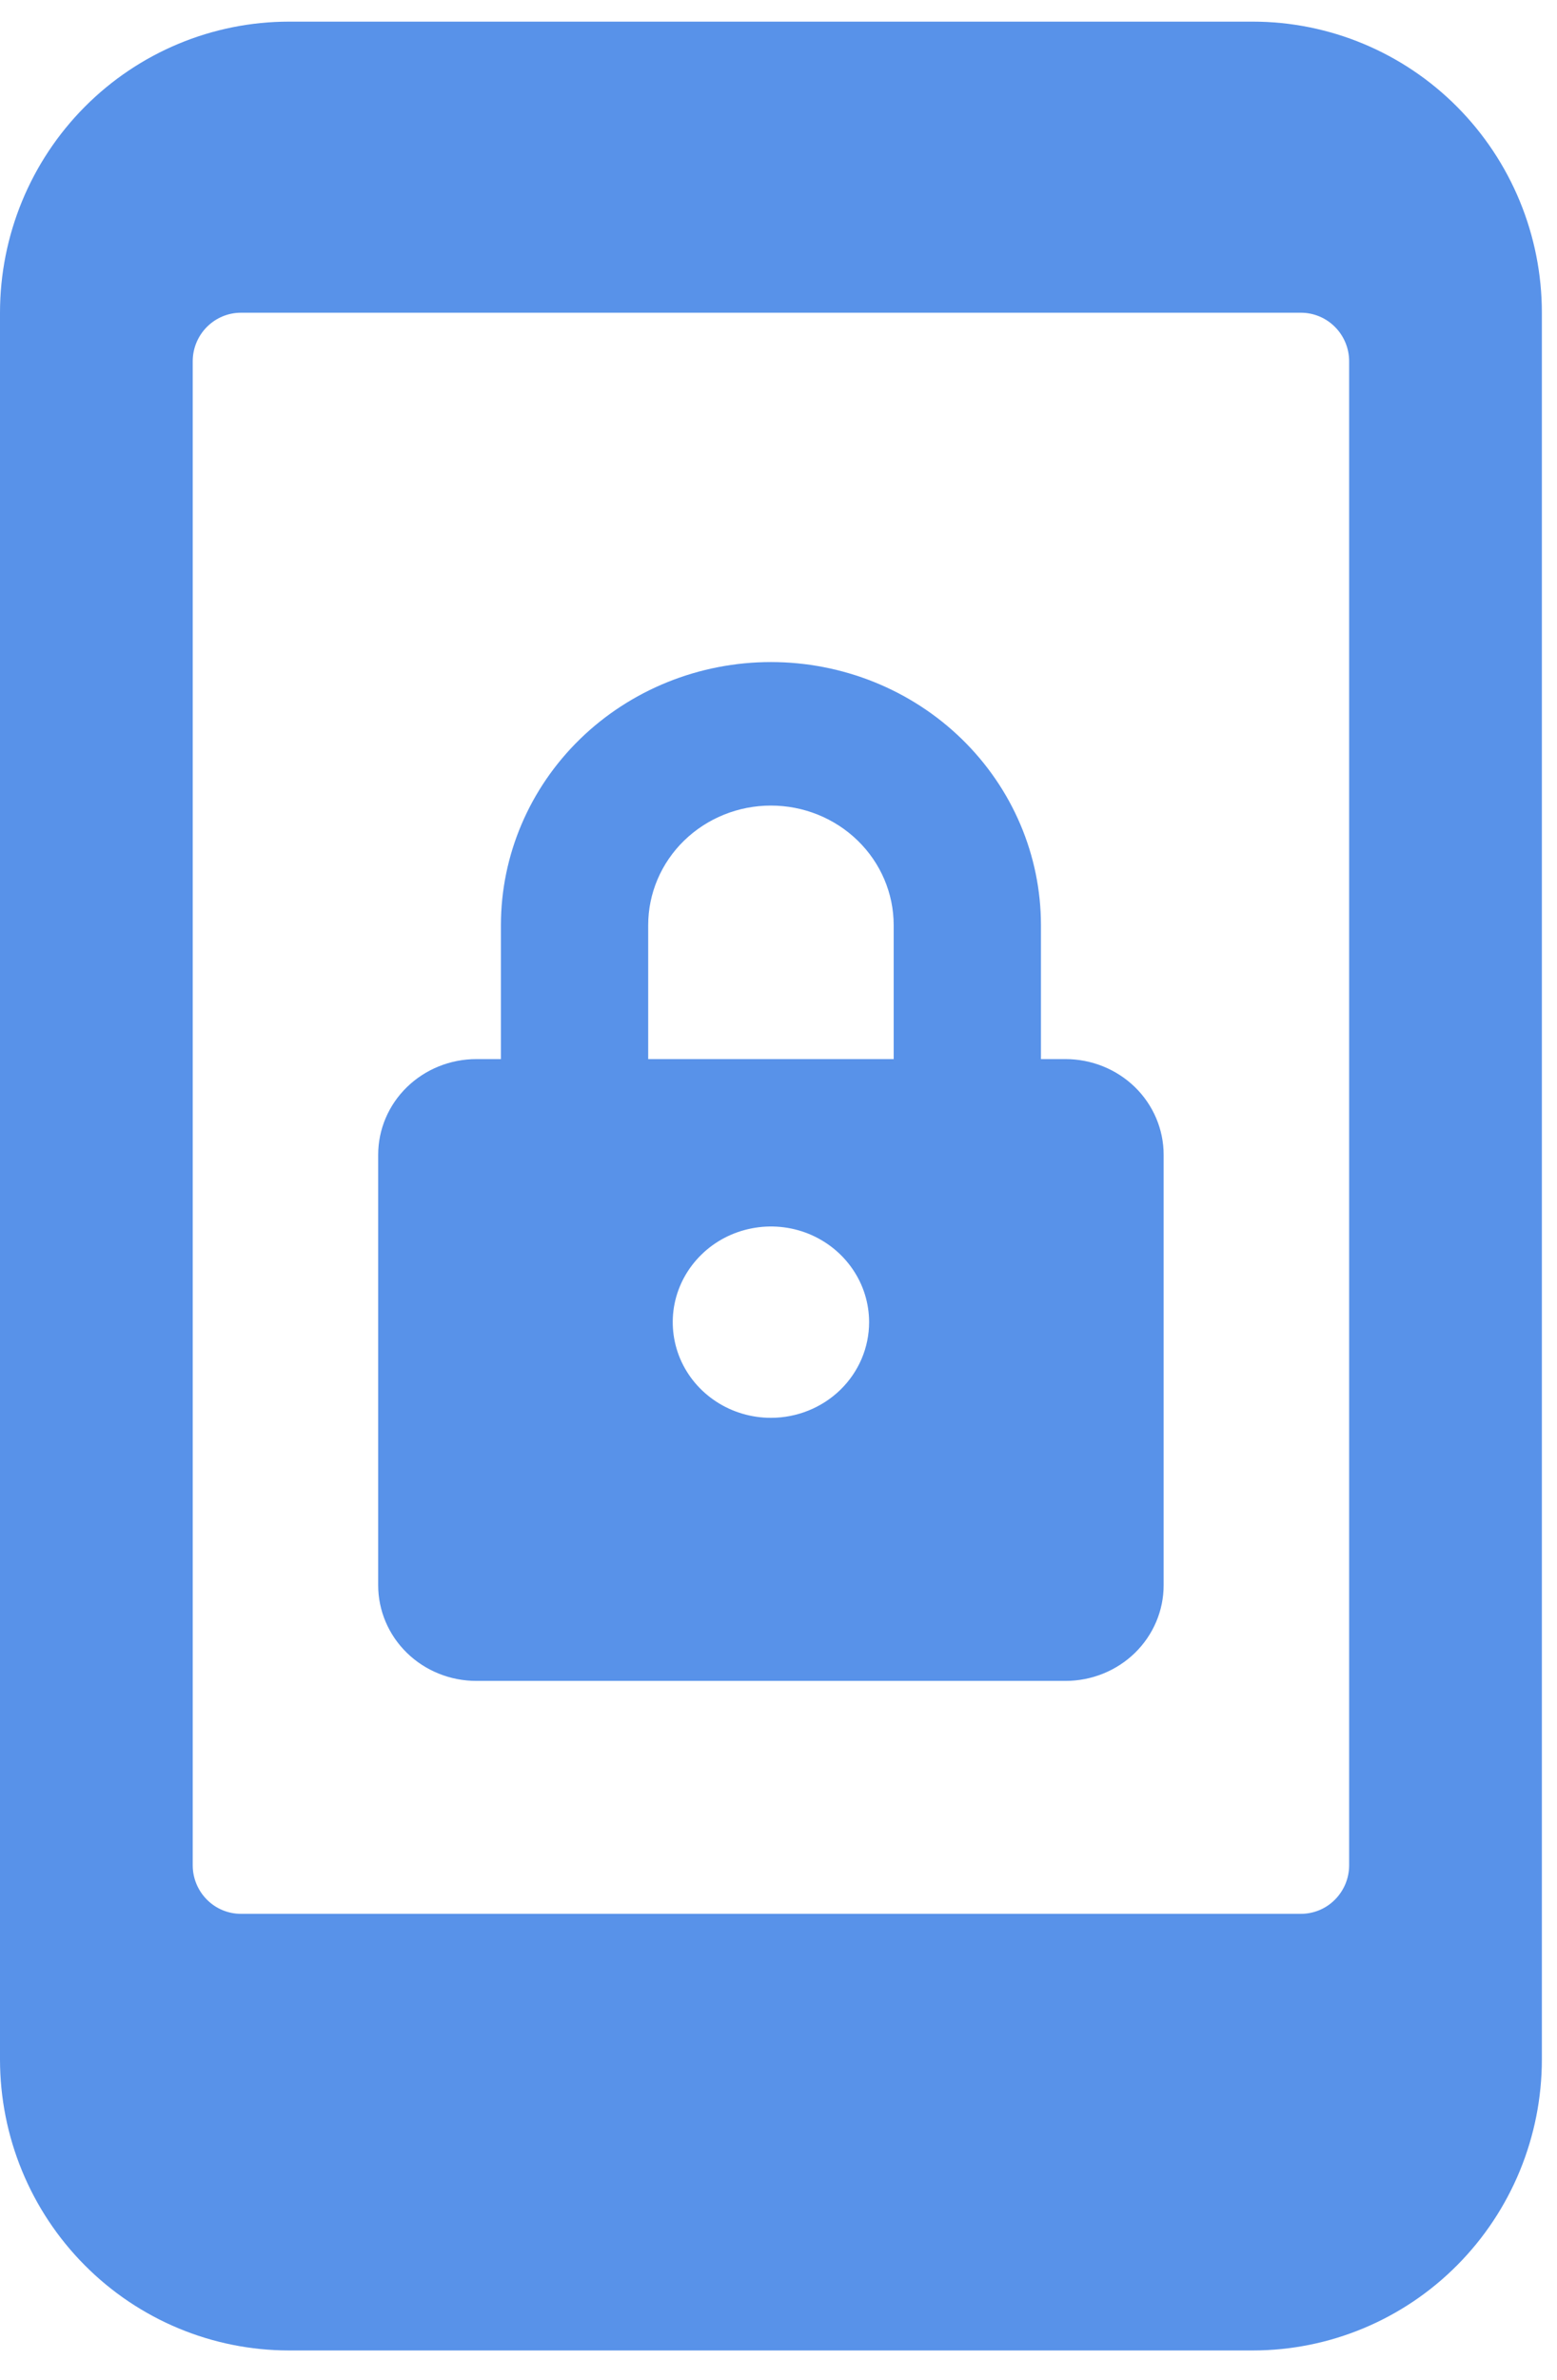
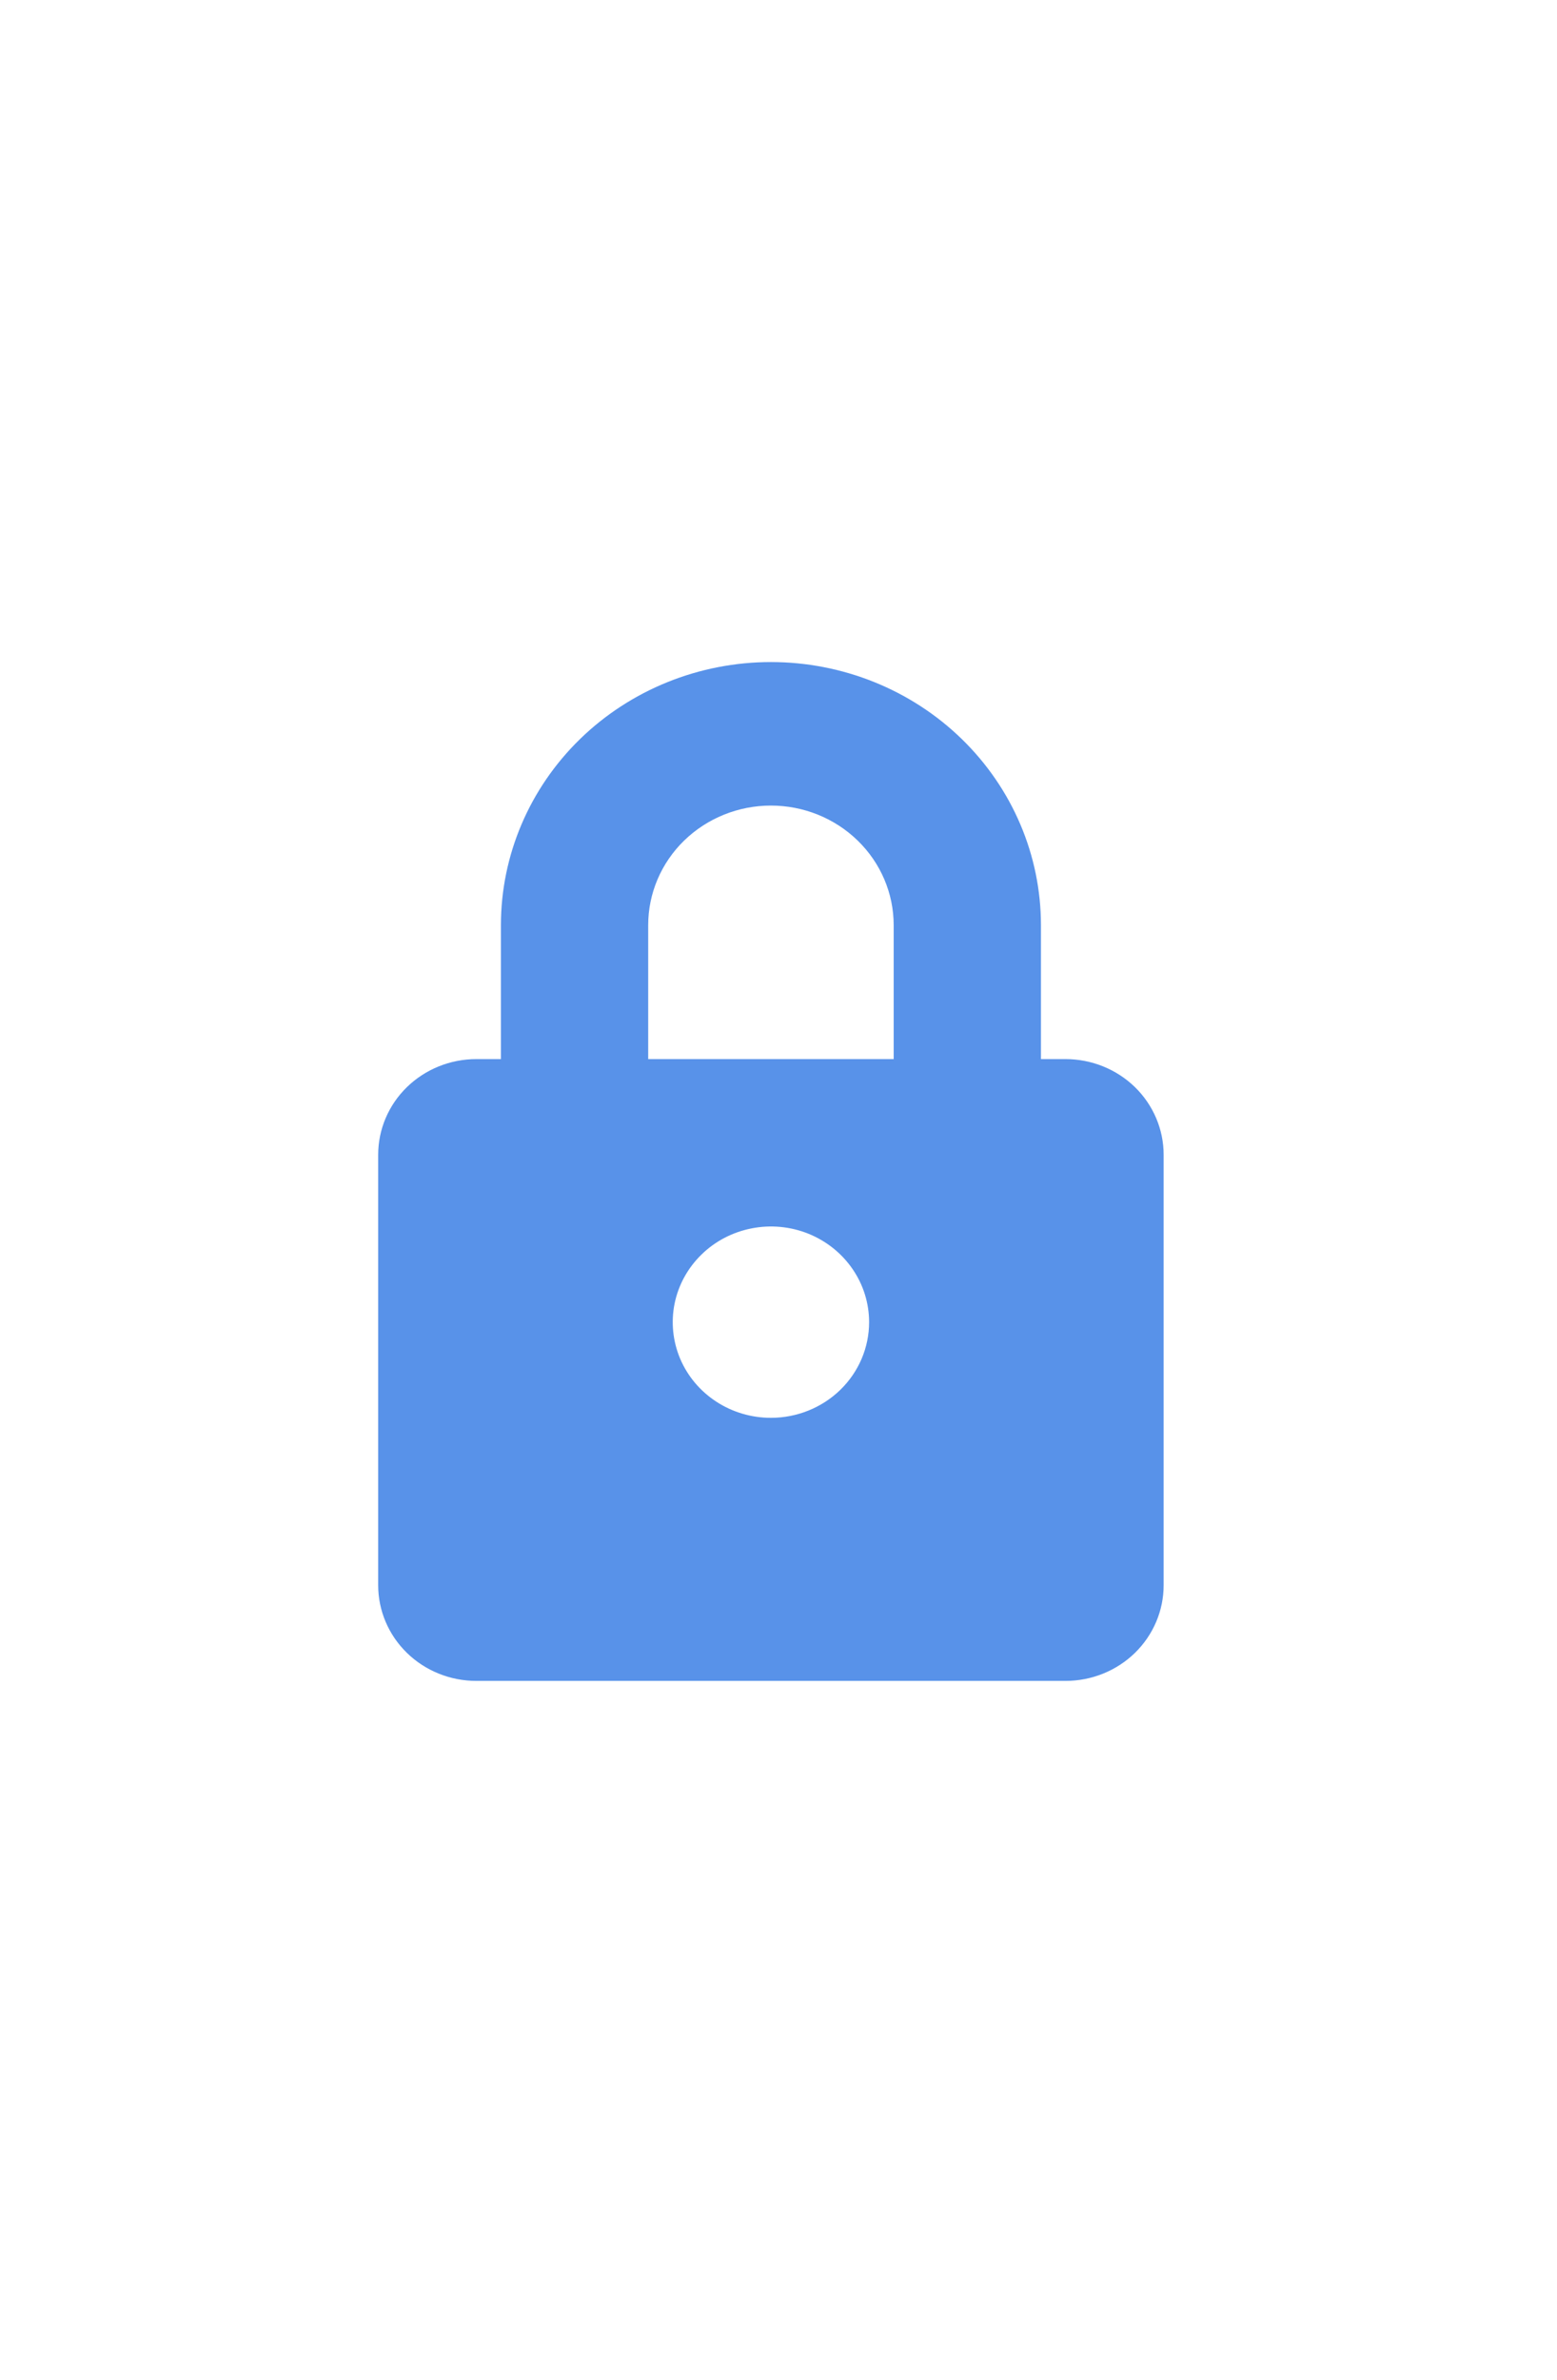
<svg xmlns="http://www.w3.org/2000/svg" width="36" height="55" viewBox="0 0 36 55" fill="none">
  <path d="M24.635 24.472H24.068V21.377C24.068 19.765 23.41 18.218 22.239 17.078C21.069 15.938 19.48 15.298 17.825 15.298C16.169 15.298 14.581 15.938 13.41 17.078C12.24 18.218 11.582 19.765 11.582 21.377V24.472H11.014C10.412 24.472 9.835 24.705 9.409 25.119C8.983 25.534 8.744 26.096 8.744 26.682V36.63C8.744 37.216 8.983 37.778 9.409 38.193C9.835 38.608 10.412 38.84 11.014 38.84H24.635C25.238 38.84 25.815 38.608 26.241 38.193C26.666 37.778 26.905 37.216 26.905 36.63V26.682C26.905 26.096 26.666 25.534 26.241 25.119C25.815 24.705 25.238 24.472 24.635 24.472ZM17.825 32.761C17.376 32.761 16.937 32.632 16.564 32.389C16.19 32.146 15.899 31.801 15.727 31.397C15.556 30.993 15.511 30.548 15.598 30.119C15.686 29.691 15.902 29.297 16.22 28.988C16.537 28.678 16.942 28.468 17.382 28.383C17.822 28.297 18.279 28.341 18.694 28.508C19.108 28.676 19.463 28.959 19.712 29.323C19.962 29.686 20.095 30.113 20.095 30.551C20.095 31.137 19.856 31.699 19.43 32.114C19.004 32.528 18.427 32.761 17.825 32.761ZM14.987 24.472V21.377C14.987 20.644 15.286 19.941 15.818 19.423C16.351 18.905 17.072 18.614 17.825 18.614C18.578 18.614 19.299 18.905 19.831 19.423C20.364 19.941 20.663 20.644 20.663 21.377V24.472H14.987Z" fill="#5892E9" />
-   <path d="M28.966 0.5H6.684C4.912 0.5 3.211 1.209 1.958 2.47C0.704 3.732 0 5.442 0 7.226V47.585C0 49.369 0.704 51.08 1.958 52.341C3.211 53.603 4.912 54.311 6.684 54.311H28.966C30.738 54.311 32.439 53.603 33.692 52.341C34.946 51.08 35.65 49.369 35.65 47.585V7.226C35.65 5.442 34.946 3.732 33.692 2.47C32.439 1.209 30.738 0.5 28.966 0.5ZM31.194 43.101C31.194 43.398 31.076 43.683 30.867 43.893C30.659 44.104 30.375 44.222 30.08 44.222H5.57C5.275 44.222 4.991 44.104 4.783 43.893C4.574 43.683 4.456 43.398 4.456 43.101V8.347C4.456 8.05 4.574 7.765 4.783 7.555C4.991 7.345 5.275 7.226 5.57 7.226H30.08C30.375 7.226 30.659 7.345 30.867 7.555C31.076 7.765 31.194 8.05 31.194 8.347V43.101Z" fill="#5892E9" />
</svg>